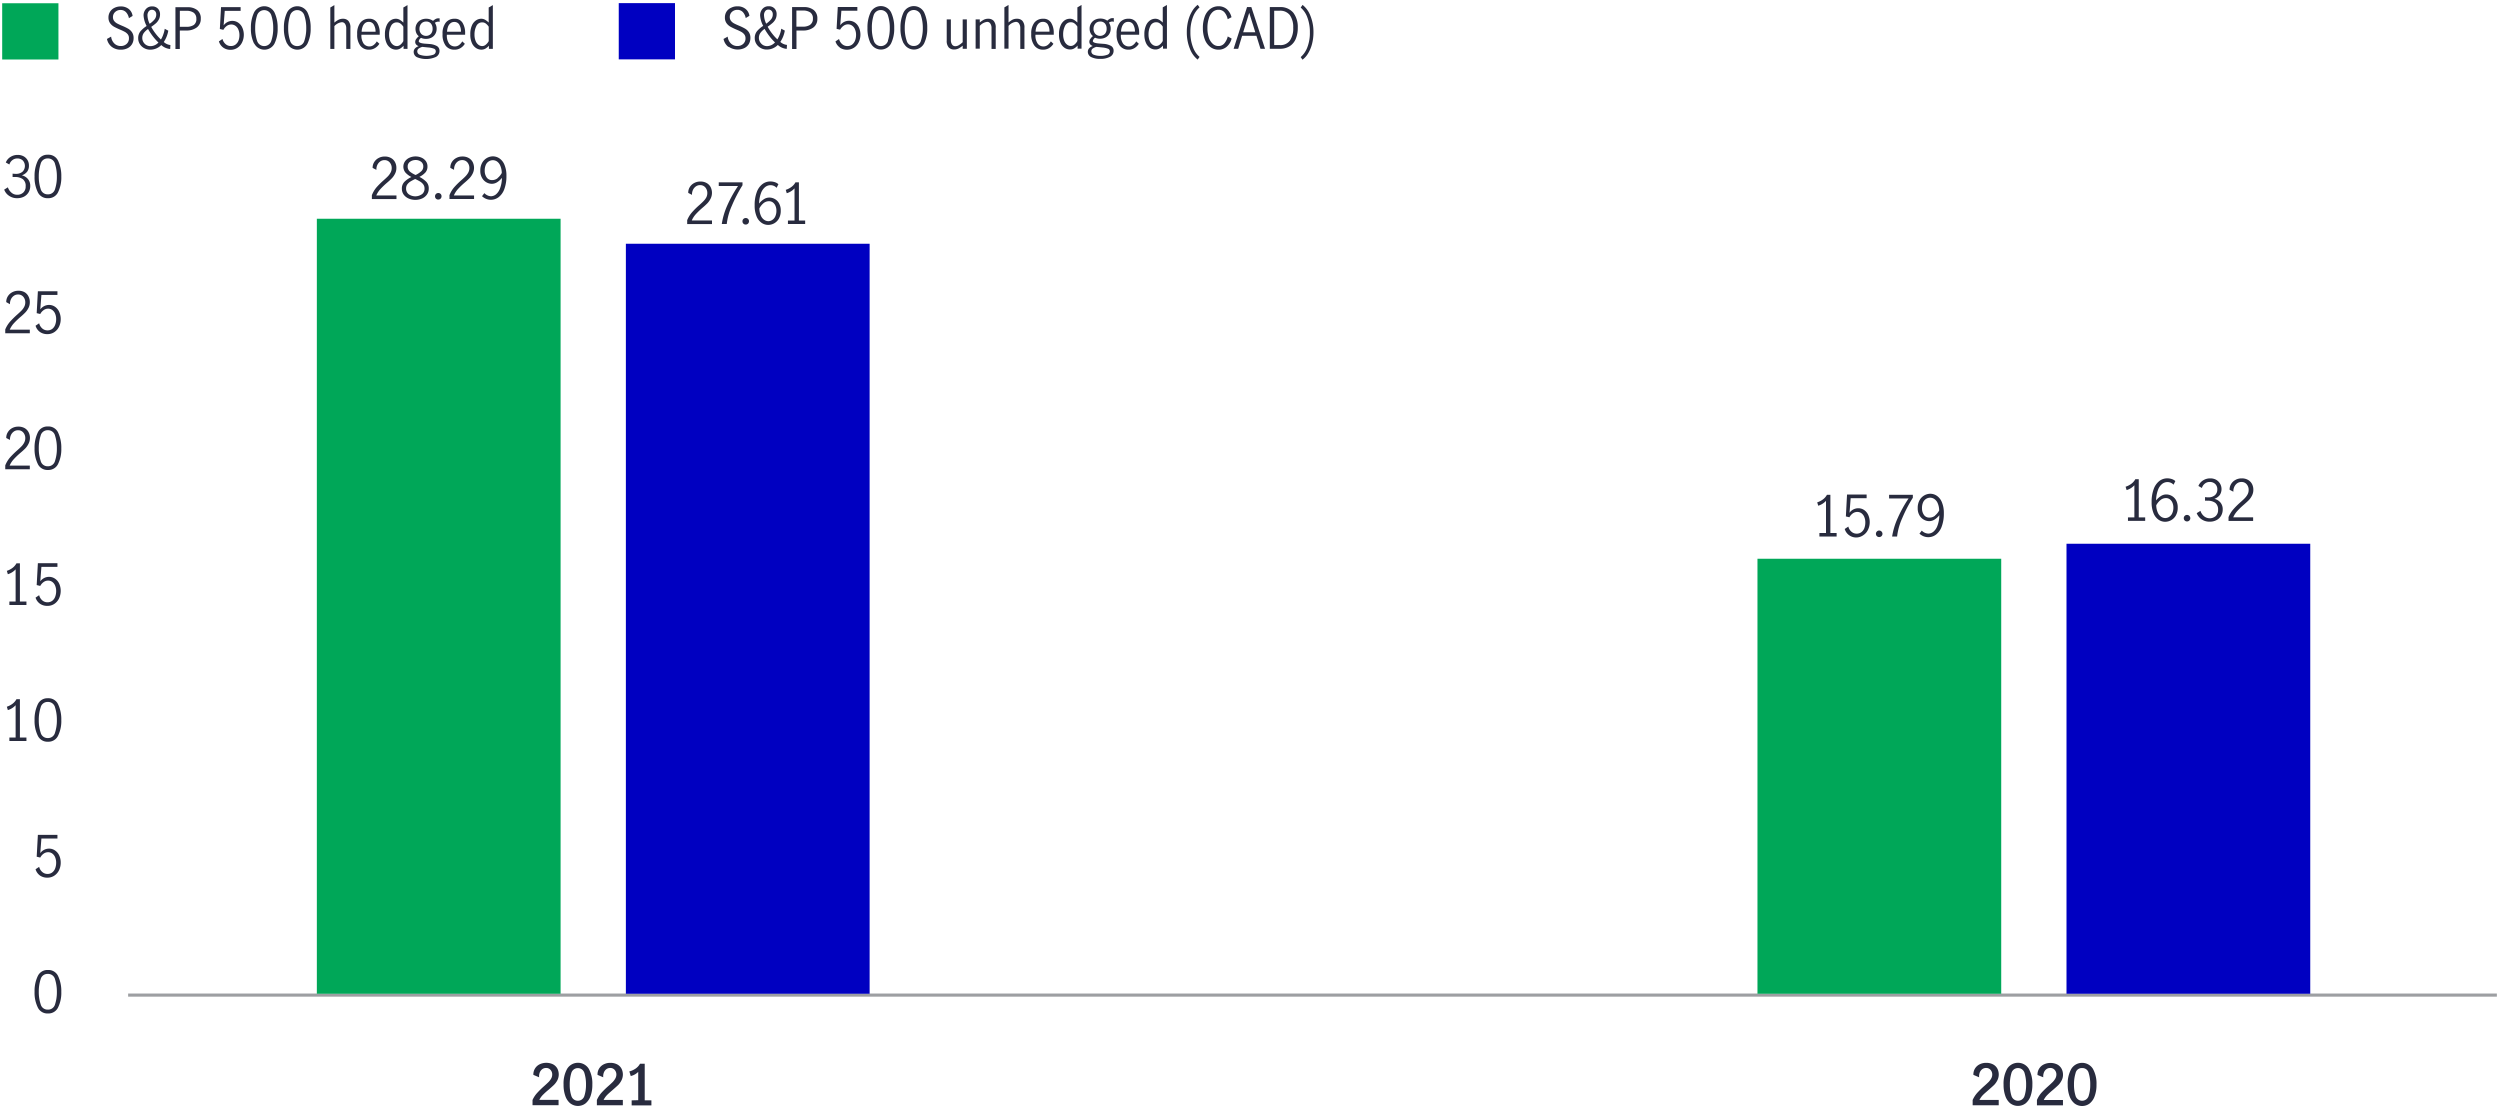
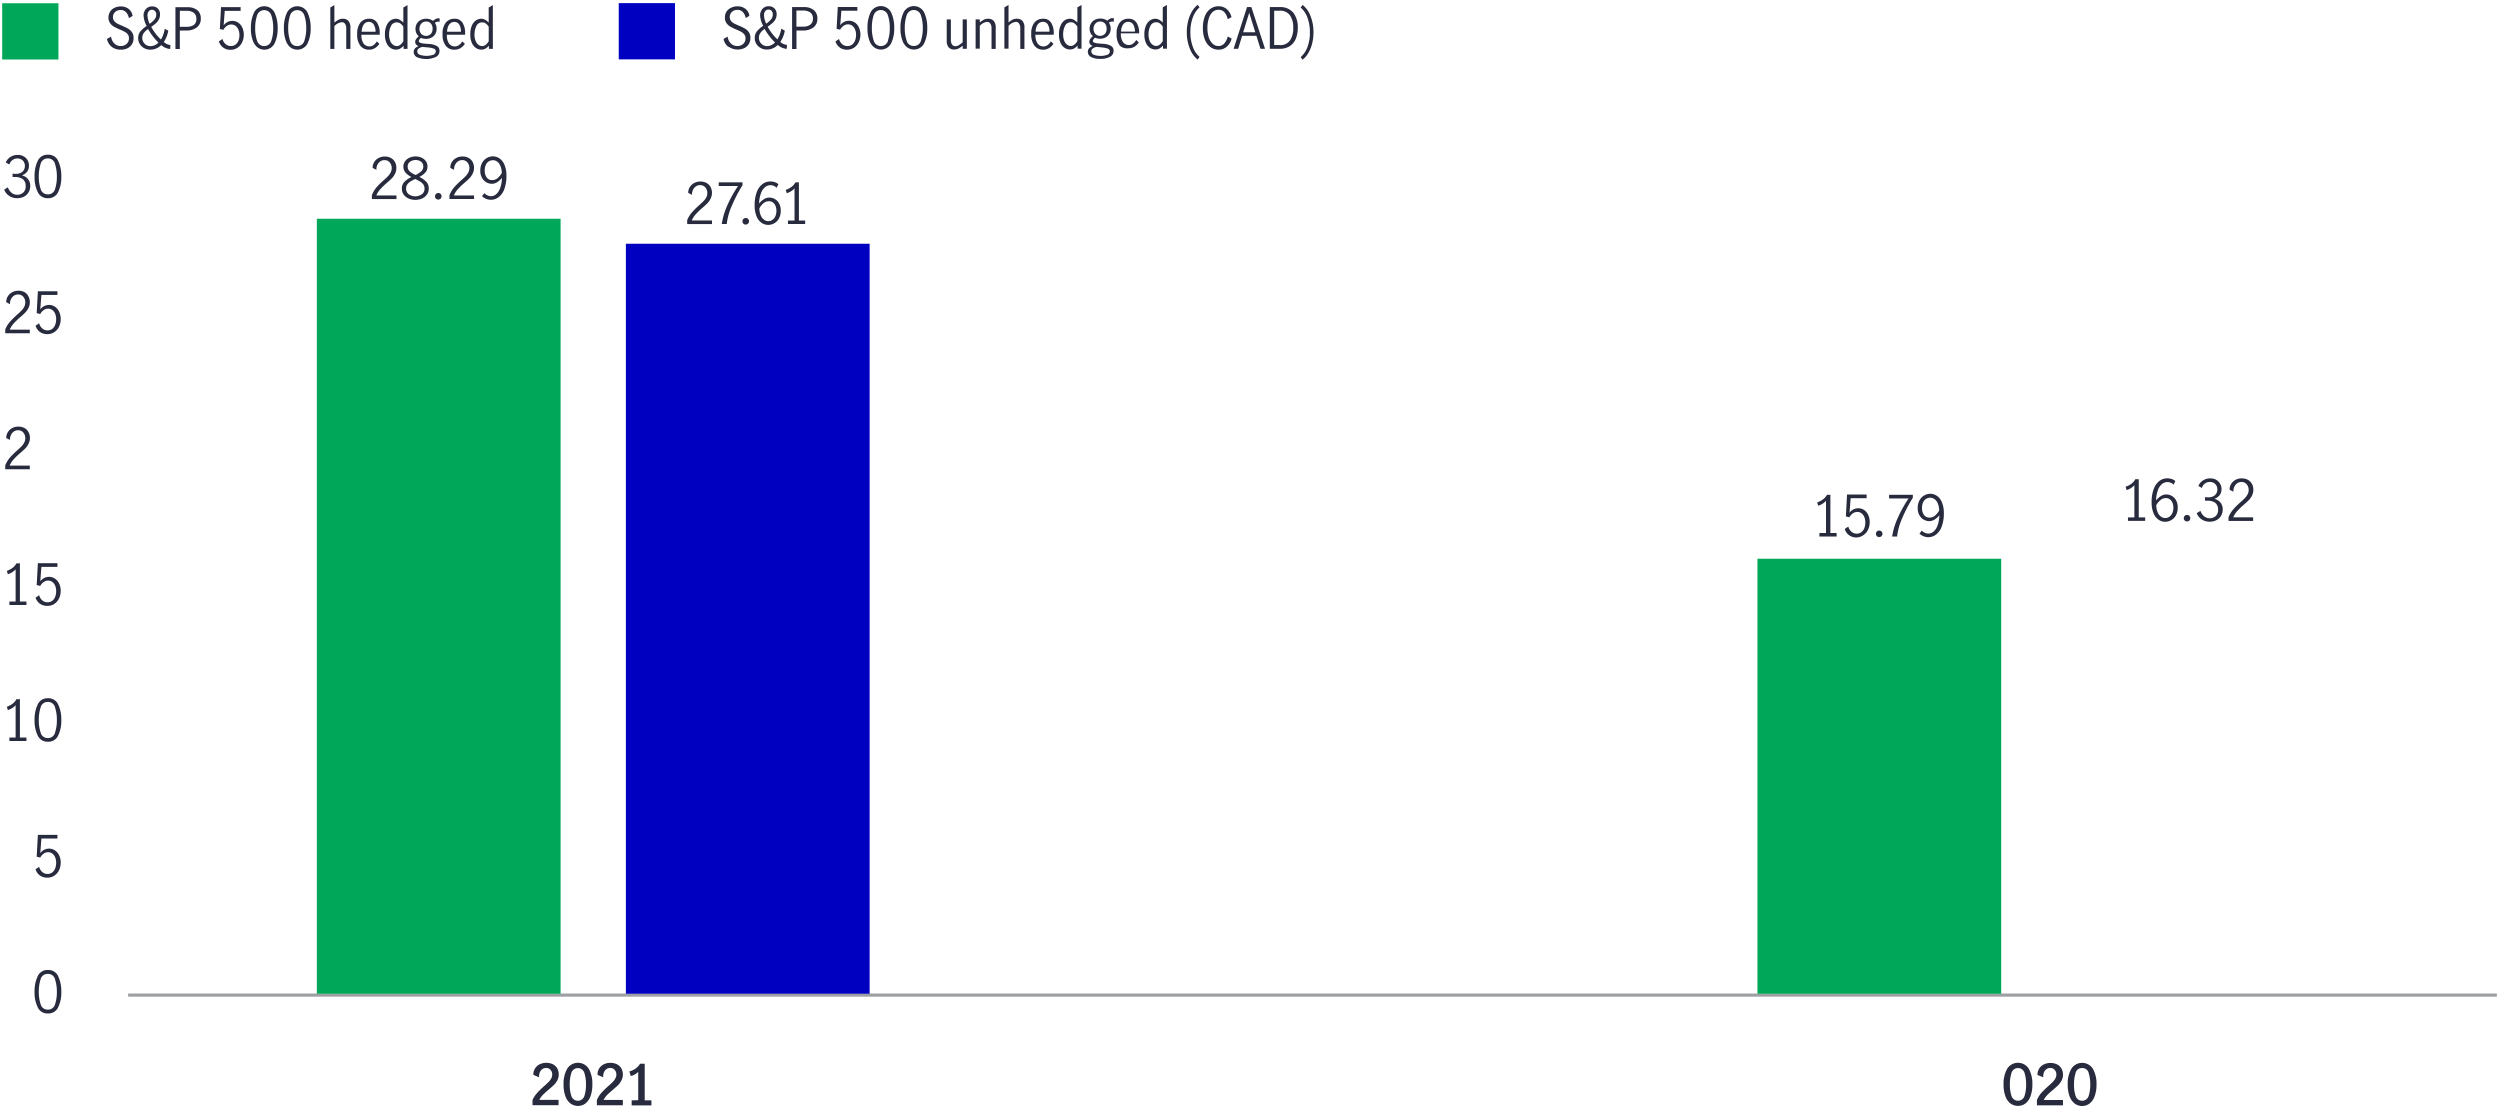
<svg xmlns="http://www.w3.org/2000/svg" viewBox="0 0 800 355">
  <defs>
    <style>.cls-1{fill:none;stroke:#9d9fa2;stroke-linejoin:round;}.cls-2{fill:#282b3e;}.cls-3{fill:#00a758;}.cls-4{fill:#0000c1;}</style>
  </defs>
  <g id="Chart_2" data-name="Chart 2">
    <line class="cls-1" x1="41" y1="318.44" x2="799" y2="318.44" />
    <path class="cls-2" d="M171.92,349.71a28.67,28.67,0,0,1,2.2-2.15c.61-.54,1.09-1,1.42-1.32a5.21,5.21,0,0,0,.84-1.12,2.59,2.59,0,0,0,.33-1.27,2.13,2.13,0,0,0-.55-1.49,1.78,1.78,0,0,0-1.41-.61,2,2,0,0,0-1.26.41,2.41,2.41,0,0,0-.79,1.1,3.26,3.26,0,0,0-.18,1.47l-1.84-.77a3.57,3.57,0,0,1,.5-2,3.63,3.63,0,0,1,1.48-1.37,5,5,0,0,1,4.32,0,3.41,3.41,0,0,1,1.38,1.36,4.17,4.17,0,0,1,0,3.73,6.06,6.06,0,0,1-1.05,1.44c-.41.41-1,.92-1.7,1.54a23.25,23.25,0,0,0-1.86,1.67,6.16,6.16,0,0,0-1.16,1.62h6.15v1.71h-8.33V352A8.52,8.52,0,0,1,171.92,349.71Z" />
    <path class="cls-2" d="M182.49,353.08a5.26,5.26,0,0,1-1.59-2.38,10.41,10.41,0,0,1-.56-3.61A9.61,9.61,0,0,1,181.5,342a4.07,4.07,0,0,1,6.9,0,9.71,9.71,0,0,1,1.15,5.07,10.66,10.66,0,0,1-.55,3.61,5.36,5.36,0,0,1-1.6,2.38,4,4,0,0,1-4.91,0ZM187,350.7a11.5,11.5,0,0,0,.52-3.61,12.12,12.12,0,0,0-.51-3.72,2.18,2.18,0,0,0-4.19,0,12.12,12.12,0,0,0-.51,3.72,11.22,11.22,0,0,0,.52,3.61,2.18,2.18,0,0,0,4.17,0Z" />
    <path class="cls-2" d="M192.44,349.71a30.63,30.63,0,0,1,2.2-2.15c.62-.54,1.09-1,1.43-1.32a5.5,5.5,0,0,0,.83-1.12,2.6,2.6,0,0,0,.34-1.27,2.18,2.18,0,0,0-.55-1.49,1.82,1.82,0,0,0-1.42-.61,2,2,0,0,0-1.26.41,2.41,2.41,0,0,0-.79,1.1,3.26,3.26,0,0,0-.18,1.47l-1.83-.77a3.57,3.57,0,0,1,.49-2,3.66,3.66,0,0,1,1.49-1.37,4.57,4.57,0,0,1,2.1-.48,4.64,4.64,0,0,1,2.22.5,3.32,3.32,0,0,1,1.37,1.36,4.17,4.17,0,0,1,0,3.73,6,6,0,0,1-1,1.44c-.42.41-1,.92-1.71,1.54s-1.38,1.19-1.86,1.67a6.4,6.4,0,0,0-1.16,1.62h6.16v1.71H191V352A9.05,9.05,0,0,1,192.44,349.71Z" />
    <path class="cls-2" d="M204.23,352.06V343a4.89,4.89,0,0,1-2.39,1.33l-.45-1.47a6.38,6.38,0,0,0,2-.91,4.61,4.61,0,0,0,1.42-1.56h1.5v11.72h2.14v1.62h-6.32v-1.62Z" />
    <path class="cls-2" d="M120.44,60a25.69,25.69,0,0,1,2.28-2.27q.91-.81,1.44-1.35A5.22,5.22,0,0,0,125,55.2a2.94,2.94,0,0,0,.35-1.4,2.71,2.71,0,0,0-.64-1.82,2.09,2.09,0,0,0-1.67-.74,2.3,2.3,0,0,0-1.39.44,2.8,2.8,0,0,0-.92,1.15,3.31,3.31,0,0,0-.28,1.53l-1.21-.63a3.32,3.32,0,0,1,.49-1.84,3.58,3.58,0,0,1,1.39-1.31,4,4,0,0,1,2-.49,3.86,3.86,0,0,1,2,.48,3.14,3.14,0,0,1,1.28,1.3,3.81,3.81,0,0,1,.44,1.86,3.9,3.9,0,0,1-.41,1.82,6.1,6.1,0,0,1-1,1.46,20,20,0,0,1-1.67,1.54,24.15,24.15,0,0,0-2.07,2,7.18,7.18,0,0,0-1.28,2h6.46v1.15H119V62.46A8.84,8.84,0,0,1,120.44,60Z" />
    <path class="cls-2" d="M136.41,58.17a3,3,0,0,1,.79,2.18,3.21,3.21,0,0,1-.57,1.88,3.71,3.71,0,0,1-1.55,1.28,5.48,5.48,0,0,1-4.35,0,3.87,3.87,0,0,1-1.56-1.25,3.15,3.15,0,0,1-.57-1.86,3,3,0,0,1,.8-2.2,8,8,0,0,1,2.26-1.56,6.38,6.38,0,0,1-1.9-1.4,3,3,0,0,1-.13-3.65,3.49,3.49,0,0,1,1.45-1.14,4.77,4.77,0,0,1,3.8,0,3.4,3.4,0,0,1,1.39,1.11,2.89,2.89,0,0,1,.52,1.71,2.8,2.8,0,0,1-.69,1.95,6.31,6.31,0,0,1-1.9,1.38A8.54,8.54,0,0,1,136.41,58.17Zm-1.4,4a2.2,2.2,0,0,0,.84-1.84,2.15,2.15,0,0,0-.39-1.3,3.67,3.67,0,0,0-1-.92,15.16,15.16,0,0,0-1.6-.83,14.67,14.67,0,0,0-1.53.81,3.63,3.63,0,0,0-1,.93,2.18,2.18,0,0,0-.38,1.29,2.22,2.22,0,0,0,.84,1.85,3.65,3.65,0,0,0,4.2,0Zm-3.93-7.32A8,8,0,0,0,133,56a7.43,7.43,0,0,0,1.82-1.21,2,2,0,0,0,.63-1.53,1.82,1.82,0,0,0-.69-1.49,2.75,2.75,0,0,0-1.76-.56,3,3,0,0,0-1.77.54,1.76,1.76,0,0,0-.77,1.51A2,2,0,0,0,131.08,54.82Z" />
    <path class="cls-2" d="M139.5,63.56a1,1,0,0,1-.29-.73,1.05,1.05,0,0,1,.29-.75,1,1,0,0,1,.73-.31,1,1,0,0,1,1.06,1.06,1,1,0,0,1-.3.73,1.06,1.06,0,0,1-.76.3A1,1,0,0,1,139.5,63.56Z" />
    <path class="cls-2" d="M145.28,60a25.44,25.44,0,0,1,2.27-2.27q.93-.81,1.44-1.35a5.27,5.27,0,0,0,.87-1.19,2.93,2.93,0,0,0,.34-1.4,2.7,2.7,0,0,0-.63-1.82,2.1,2.1,0,0,0-1.67-.74,2.33,2.33,0,0,0-1.4.44,2.89,2.89,0,0,0-.92,1.15,3.45,3.45,0,0,0-.28,1.53l-1.2-.63a3.4,3.4,0,0,1,.48-1.84,3.61,3.61,0,0,1,1.4-1.31,4,4,0,0,1,2-.49,3.91,3.91,0,0,1,2,.48,3.2,3.2,0,0,1,1.28,1.3,4.15,4.15,0,0,1,0,3.68,5.8,5.8,0,0,1-1,1.46,22.11,22.11,0,0,1-1.68,1.54,24.15,24.15,0,0,0-2.07,2,7.15,7.15,0,0,0-1.27,2h6.46v1.15h-7.87V62.46A8.86,8.86,0,0,1,145.28,60Z" />
    <path class="cls-2" d="M154.23,62.8l.77-1a3.09,3.09,0,0,0,2.09,1,2.62,2.62,0,0,0,1.61-.59,4.44,4.44,0,0,0,1.3-1.9,10.12,10.12,0,0,0,.62-3.4,6,6,0,0,1-1.53,1.4,3.23,3.23,0,0,1-1.7.51,3.56,3.56,0,0,1-1.65-.43A3.62,3.62,0,0,1,154.3,57a4.3,4.3,0,0,1-.6-2.37,4.91,4.91,0,0,1,.63-2.6,4,4,0,0,1,3.35-2,3.75,3.75,0,0,1,2.16.67,4.54,4.54,0,0,1,1.6,2.07,8.79,8.79,0,0,1,.62,3.53,11.76,11.76,0,0,1-.67,4.19,5.64,5.64,0,0,1-1.8,2.58,4.07,4.07,0,0,1-5.36-.31Zm5-5.82a5.4,5.4,0,0,0,1.34-1.63,6,6,0,0,0-.52-2.42A3,3,0,0,0,159,51.64a2.51,2.51,0,0,0-1.27-.38,2.44,2.44,0,0,0-1.26.35,2.51,2.51,0,0,0-1,1.12,4.49,4.49,0,0,0-.36,1.91,3.65,3.65,0,0,0,.6,2.1,2,2,0,0,0,1.72.89A2.78,2.78,0,0,0,159.26,57Z" />
    <rect class="cls-3" x="101.39" y="70" width="78" height="248" />
    <path class="cls-2" d="M221.39,68a25.44,25.44,0,0,1,2.27-2.27q.92-.81,1.44-1.35A5.27,5.27,0,0,0,226,63.2a3,3,0,0,0,.34-1.4,2.7,2.7,0,0,0-.63-1.82,2.11,2.11,0,0,0-1.68-.74,2.32,2.32,0,0,0-1.39.44,2.89,2.89,0,0,0-.92,1.15,3.45,3.45,0,0,0-.28,1.53l-1.2-.63a3.31,3.31,0,0,1,.48-1.84,3.61,3.61,0,0,1,1.4-1.31,4,4,0,0,1,2-.49,3.91,3.91,0,0,1,2,.48,3.2,3.2,0,0,1,1.28,1.3,4.15,4.15,0,0,1,0,3.68,6.06,6.06,0,0,1-1,1.46,22.11,22.11,0,0,1-1.68,1.54,24.15,24.15,0,0,0-2.07,2,7.18,7.18,0,0,0-1.28,2h6.47v1.15H219.9V70.46A8.86,8.86,0,0,1,221.39,68Z" />
    <path class="cls-2" d="M232.7,65.8a40.89,40.89,0,0,1,3.48-6.29H230V58.34h7.6v.94a45,45,0,0,0-3.41,6.56,19.81,19.81,0,0,0-1.63,5.84h-1.59A23,23,0,0,1,232.7,65.8Z" />
    <path class="cls-2" d="M237.88,71.56a1,1,0,0,1-.29-.73,1,1,0,0,1,.29-.75,1,1,0,0,1,.73-.31,1,1,0,0,1,1.06,1.06,1,1,0,0,1-.3.73,1.06,1.06,0,0,1-.76.3A1,1,0,0,1,237.88,71.56Z" />
    <path class="cls-2" d="M243.71,71.3a4.53,4.53,0,0,1-1.61-2.08,8.87,8.87,0,0,1-.61-3.53,11.5,11.5,0,0,1,.67-4.19,5.6,5.6,0,0,1,1.8-2.57,4.07,4.07,0,0,1,2.52-.86,4.59,4.59,0,0,1,1.45.22,3,3,0,0,1,1.16.66l-.58,1.16a2.63,2.63,0,0,0-2-.85,2.75,2.75,0,0,0-1.63.58,4.38,4.38,0,0,0-1.34,1.9,10.24,10.24,0,0,0-.63,3.39,6.51,6.51,0,0,1,1.56-1.4,3.16,3.16,0,0,1,1.68-.51,3.62,3.62,0,0,1,1.77.46,3.55,3.55,0,0,1,1.38,1.39,4.62,4.62,0,0,1,.54,2.33,5,5,0,0,1-.63,2.61,3.91,3.91,0,0,1-1.54,1.49,4,4,0,0,1-1.82.47A3.69,3.69,0,0,1,243.71,71.3Zm3.36-.88a2.6,2.6,0,0,0,1-1.13,4.27,4.27,0,0,0,.38-1.91,3.84,3.84,0,0,0-.27-1.44,2.64,2.64,0,0,0-.81-1.12,2,2,0,0,0-1.3-.43,2.71,2.71,0,0,0-1.77.65A5.54,5.54,0,0,0,243,66.68a5.91,5.91,0,0,0,.51,2.41,3.08,3.08,0,0,0,1.1,1.3,2.44,2.44,0,0,0,1.27.39A2.34,2.34,0,0,0,247.07,70.42Z" />
    <path class="cls-2" d="M254.25,70.56V60.27a5.5,5.5,0,0,1-2.49,1.56l-.32-1.08a6.11,6.11,0,0,0,1.83-.94,4.35,4.35,0,0,0,1.28-1.47h1.1V70.56h2v1.12h-5.51V70.56Z" />
    <rect class="cls-4" x="200.28" y="78" width="78" height="240" />
-     <path class="cls-2" d="M632.72,349.71a30.63,30.63,0,0,1,2.2-2.15c.62-.54,1.09-1,1.43-1.32a5.5,5.5,0,0,0,.83-1.12,2.49,2.49,0,0,0,.34-1.27,2.18,2.18,0,0,0-.55-1.49,1.81,1.81,0,0,0-1.41-.61,2,2,0,0,0-1.27.41,2.48,2.48,0,0,0-.79,1.1,3.41,3.41,0,0,0-.18,1.47l-1.83-.77a3.57,3.57,0,0,1,.49-2,3.66,3.66,0,0,1,1.49-1.37,4.57,4.57,0,0,1,2.1-.48,4.64,4.64,0,0,1,2.22.5,3.32,3.32,0,0,1,1.37,1.36,4.17,4.17,0,0,1,0,3.73,6,6,0,0,1-1,1.44c-.42.41-1,.92-1.7,1.54s-1.39,1.19-1.87,1.67a6.4,6.4,0,0,0-1.16,1.62h6.16v1.71h-8.34V352A9.05,9.05,0,0,1,632.72,349.71Z" />
    <path class="cls-2" d="M643.29,353.08a5.26,5.26,0,0,1-1.59-2.38,10.65,10.65,0,0,1-.56-3.61A9.71,9.71,0,0,1,642.3,342a4.08,4.08,0,0,1,6.91,0,9.81,9.81,0,0,1,1.15,5.07,10.65,10.65,0,0,1-.56,3.61,5.26,5.26,0,0,1-1.59,2.38,4.06,4.06,0,0,1-4.92,0Zm4.56-2.38a11.52,11.52,0,0,0,.51-3.61,12.45,12.45,0,0,0-.5-3.72,2.18,2.18,0,0,0-4.2,0,12.45,12.45,0,0,0-.5,3.72,11.52,11.52,0,0,0,.51,3.61,2.19,2.19,0,0,0,4.18,0Z" />
    <path class="cls-2" d="M653.24,349.71c.59-.64,1.32-1.36,2.21-2.15.61-.54,1.08-1,1.42-1.32a5.21,5.21,0,0,0,.84-1.12,2.59,2.59,0,0,0,.33-1.27,2.13,2.13,0,0,0-.55-1.49,1.81,1.81,0,0,0-1.41-.61,2,2,0,0,0-1.26.41,2.34,2.34,0,0,0-.79,1.1,3.26,3.26,0,0,0-.18,1.47L652,344a3.57,3.57,0,0,1,2-3.37,5,5,0,0,1,4.32,0,3.41,3.41,0,0,1,1.38,1.36,4.06,4.06,0,0,1,.46,1.92,3.81,3.81,0,0,1-.43,1.81,6,6,0,0,1-1,1.44c-.41.41-1,.92-1.7,1.54a23.25,23.25,0,0,0-1.86,1.67A5.94,5.94,0,0,0,654,352h6.15v1.71h-8.33V352A8.75,8.75,0,0,1,653.24,349.71Z" />
    <path class="cls-2" d="M663.82,353.08a5.36,5.36,0,0,1-1.6-2.38,10.66,10.66,0,0,1-.55-3.61,9.61,9.61,0,0,1,1.16-5.07,4.07,4.07,0,0,1,6.9,0,9.71,9.71,0,0,1,1.15,5.07,10.41,10.41,0,0,1-.56,3.61,5.26,5.26,0,0,1-1.59,2.38,4,4,0,0,1-4.91,0Zm4.55-2.38a11.52,11.52,0,0,0,.51-3.61,12.14,12.14,0,0,0-.5-3.72,2.05,2.05,0,0,0-2.11-1.59,2,2,0,0,0-2.08,1.59,12.12,12.12,0,0,0-.51,3.72,11.52,11.52,0,0,0,.51,3.61,2.19,2.19,0,0,0,4.18,0Z" />
    <path class="cls-2" d="M584.32,170.56V160.27a5.5,5.5,0,0,1-2.49,1.56l-.32-1.08a6.11,6.11,0,0,0,1.83-.94,4.35,4.35,0,0,0,1.28-1.47h1.1v12.22h2v1.12h-5.51v-1.12Z" />
    <path class="cls-2" d="M591.72,171.27a3.73,3.73,0,0,1-1.41-2l1.16-.77a3.1,3.1,0,0,0,1,1.65,2.46,2.46,0,0,0,1.66.62,2.39,2.39,0,0,0,1.55-.51,2.91,2.91,0,0,0,.93-1.31,5,5,0,0,0,.29-1.73,4.45,4.45,0,0,0-.34-1.82,2.85,2.85,0,0,0-.92-1.18,2.27,2.27,0,0,0-1.31-.4,2.45,2.45,0,0,0-1.46.48,3.69,3.69,0,0,0-1.06,1.23l-1.13-.27.37-7h6.27v1.17h-5.11l-.36,4.65a3.45,3.45,0,0,1,2.75-1.44,3.29,3.29,0,0,1,2,.62,3.83,3.83,0,0,1,1.28,1.63,5.49,5.49,0,0,1,.43,2.17,5.55,5.55,0,0,1-.52,2.41,4.27,4.27,0,0,1-1.49,1.76A4,4,0,0,1,594,172,3.88,3.88,0,0,1,591.72,171.27Z" />
    <path class="cls-2" d="M600.6,171.56a1,1,0,0,1-.3-.73,1,1,0,0,1,.3-.75,1,1,0,0,1,.73-.31,1.06,1.06,0,0,1,1.06,1.06,1,1,0,0,1-.31.73,1,1,0,0,1-.75.3A1,1,0,0,1,600.6,171.56Z" />
    <path class="cls-2" d="M607.26,165.8a40.89,40.89,0,0,1,3.48-6.29h-6.23v-1.17h7.6v.94a45,45,0,0,0-3.41,6.56,19.81,19.81,0,0,0-1.63,5.84h-1.59A23,23,0,0,1,607.26,165.8Z" />
    <path class="cls-2" d="M614.2,170.8l.77-1a3.09,3.09,0,0,0,2.09.95,2.62,2.62,0,0,0,1.61-.59,4.44,4.44,0,0,0,1.3-1.9,10.12,10.12,0,0,0,.62-3.4,6,6,0,0,1-1.53,1.4,3.23,3.23,0,0,1-1.7.51,3.56,3.56,0,0,1-1.65-.43,3.62,3.62,0,0,1-1.44-1.37,4.3,4.3,0,0,1-.6-2.37,4.91,4.91,0,0,1,.63-2.6,4,4,0,0,1,3.35-2,3.75,3.75,0,0,1,2.16.67,4.54,4.54,0,0,1,1.6,2.07,8.79,8.79,0,0,1,.62,3.53,11.76,11.76,0,0,1-.67,4.19,5.64,5.64,0,0,1-1.8,2.58,4.07,4.07,0,0,1-5.36-.31Zm5-5.82a5.4,5.4,0,0,0,1.34-1.63,6,6,0,0,0-.52-2.42,3,3,0,0,0-1.09-1.29,2.51,2.51,0,0,0-1.27-.38,2.44,2.44,0,0,0-1.26.35,2.51,2.51,0,0,0-1,1.12,4.49,4.49,0,0,0-.36,1.91,3.65,3.65,0,0,0,.6,2.1,2,2,0,0,0,1.72.89A2.78,2.78,0,0,0,619.23,165Z" />
    <rect class="cls-3" x="562.39" y="178.8" width="78" height="139.2" />
    <path class="cls-2" d="M683,165.56V155.27a5.41,5.41,0,0,1-2.48,1.56l-.33-1.08a6.16,6.16,0,0,0,1.84-.94,4.46,4.46,0,0,0,1.28-1.47h1.09v12.22h2.06v1.12h-5.51v-1.12Z" />
    <path class="cls-2" d="M690.73,166.3a4.58,4.58,0,0,1-1.6-2.08,8.87,8.87,0,0,1-.61-3.53,11.73,11.73,0,0,1,.66-4.19,5.75,5.75,0,0,1,1.8-2.57,4.11,4.11,0,0,1,2.52-.86,4.54,4.54,0,0,1,1.45.22,3,3,0,0,1,1.16.66l-.57,1.16a2.65,2.65,0,0,0-2-.85,2.78,2.78,0,0,0-1.64.58,4.36,4.36,0,0,0-1.33,1.9,10.24,10.24,0,0,0-.63,3.39,6.51,6.51,0,0,1,1.56-1.4,3.11,3.11,0,0,1,1.68-.51,3.59,3.59,0,0,1,1.76.46,3.5,3.5,0,0,1,1.39,1.39,4.62,4.62,0,0,1,.54,2.33,5,5,0,0,1-.63,2.61,3.94,3.94,0,0,1-1.55,1.49,4,4,0,0,1-1.82.47A3.71,3.71,0,0,1,690.73,166.3Zm3.37-.88a2.67,2.67,0,0,0,1-1.13,4.27,4.27,0,0,0,.38-1.91,3.84,3.84,0,0,0-.27-1.44,2.64,2.64,0,0,0-.81-1.12,2,2,0,0,0-1.3-.43,2.71,2.71,0,0,0-1.77.65,5.57,5.57,0,0,0-1.33,1.64,5.9,5.9,0,0,0,.52,2.41,3.07,3.07,0,0,0,1.09,1.3,2.44,2.44,0,0,0,1.27.39A2.38,2.38,0,0,0,694.1,165.42Z" />
    <path class="cls-2" d="M699.11,166.56a1,1,0,0,1-.3-.73,1,1,0,0,1,.3-.75,1,1,0,0,1,.73-.31,1.06,1.06,0,0,1,1.06,1.06,1,1,0,0,1-.31.73,1,1,0,0,1-.75.3A1,1,0,0,1,699.11,166.56Z" />
    <path class="cls-2" d="M704.55,166.21a4.09,4.09,0,0,1-1.6-2l1.19-.74a3.8,3.8,0,0,0,1.14,1.71,2.89,2.89,0,0,0,3.76-.05,2.58,2.58,0,0,0,.75-1.95,2.69,2.69,0,0,0-.9-2.27,4.13,4.13,0,0,0-2.52-.68,5,5,0,0,0-.76,0v-1.16a5.8,5.8,0,0,0,1,.08,3.11,3.11,0,0,0,2.17-.69,2.33,2.33,0,0,0,.76-1.83,2.3,2.3,0,0,0-.67-1.75,2.43,2.43,0,0,0-1.78-.65,2.39,2.39,0,0,0-1.57.55,2.67,2.67,0,0,0-.91,1.38l-1.12-.65a3.68,3.68,0,0,1,1.46-1.76,4.18,4.18,0,0,1,2.36-.67,3.85,3.85,0,0,1,1.84.44,3.45,3.45,0,0,1,1.2,4.85,3.7,3.7,0,0,1-1.75,1.26,3.58,3.58,0,0,1,2,1.25,3.36,3.36,0,0,1,.67,2.08,4,4,0,0,1-.54,2.11,3.58,3.58,0,0,1-1.48,1.38,4.53,4.53,0,0,1-2.14.49A4.45,4.45,0,0,1,704.55,166.21Z" />
    <path class="cls-2" d="M714.65,163a24.4,24.4,0,0,1,2.28-2.27q.92-.81,1.44-1.35a5.55,5.55,0,0,0,.86-1.19,2.93,2.93,0,0,0,.34-1.4,2.7,2.7,0,0,0-.63-1.82,2.1,2.1,0,0,0-1.67-.74,2.35,2.35,0,0,0-1.4.44,2.86,2.86,0,0,0-.91,1.15,3.31,3.31,0,0,0-.28,1.53l-1.21-.63a3.32,3.32,0,0,1,.49-1.84,3.58,3.58,0,0,1,1.39-1.31,4,4,0,0,1,2-.49,3.89,3.89,0,0,1,2,.48,3.2,3.2,0,0,1,1.28,1.3,3.93,3.93,0,0,1,.44,1.86,4,4,0,0,1-.41,1.82,6.1,6.1,0,0,1-1,1.46c-.41.43-1,.94-1.67,1.54a22.74,22.74,0,0,0-2.07,2,7,7,0,0,0-1.28,2H721v1.15h-7.87v-1.22A9.1,9.1,0,0,1,714.65,163Z" />
-     <rect class="cls-4" x="661.28" y="174" width="78" height="144" />
    <rect class="cls-3" x="0.7" y="1.04" width="18" height="18" />
    <path class="cls-2" d="M35.77,15a4.23,4.23,0,0,1-1.54-2.54l1.33-.74a3.62,3.62,0,0,0,1,2.17,2.88,2.88,0,0,0,2.07.84,2.67,2.67,0,0,0,1.88-.67,2.31,2.31,0,0,0,.75-1.83A1.91,1.91,0,0,0,40.9,11a3.3,3.3,0,0,0-1-.83,16.6,16.6,0,0,0-1.57-.73c-.78-.34-1.41-.65-1.89-.92a3.89,3.89,0,0,1-1.23-1.13,3.05,3.05,0,0,1-.5-1.79A3.35,3.35,0,0,1,36.65,2.5a4.42,4.42,0,0,1,2-.44,4,4,0,0,1,2.54.81A3.39,3.39,0,0,1,42.43,5.1l-1.18.72a3.72,3.72,0,0,0-.91-1.9,2.34,2.34,0,0,0-1.76-.73,2.44,2.44,0,0,0-1.73.65,2.14,2.14,0,0,0-.7,1.66,1.94,1.94,0,0,0,.39,1.22,3,3,0,0,0,1,.82c.39.21.92.45,1.58.73a16.32,16.32,0,0,1,1.9.92,3.73,3.73,0,0,1,1.23,1.15,3.21,3.21,0,0,1,.5,1.83,3.74,3.74,0,0,1-.49,1.93,3.42,3.42,0,0,1-1.42,1.32,4.69,4.69,0,0,1-2.17.48A4.62,4.62,0,0,1,35.77,15Z" />
    <path class="cls-2" d="M54.53,14.41l-.07,1.27a4.74,4.74,0,0,1-2.85-1.26,4.94,4.94,0,0,1-3.56,1.48,3.9,3.9,0,0,1-1.89-.48,3.63,3.63,0,0,1-1.41-1.31,3.36,3.36,0,0,1-.53-1.86,3.41,3.41,0,0,1,.7-2.2,8.77,8.77,0,0,1,2-1.73A8.32,8.32,0,0,1,45.94,5a3,3,0,0,1,.75-2.1,2.49,2.49,0,0,1,2-.85,2.44,2.44,0,0,1,1.83.7,2.54,2.54,0,0,1,.69,1.86,3.34,3.34,0,0,1-.39,1.64,4.26,4.26,0,0,1-.95,1.22,16.84,16.84,0,0,1-1.48,1.13,15.33,15.33,0,0,0,1.41,2.16,15,15,0,0,0,1.7,1.89A8,8,0,0,0,52.26,11a8.24,8.24,0,0,0,.45-1.79l1.14.61a9.18,9.18,0,0,1-1.44,3.62A3.71,3.71,0,0,0,54.53,14.41Zm-3.83-.8a16.79,16.79,0,0,1-1.79-2,20.39,20.39,0,0,1-1.54-2.33A5.81,5.81,0,0,0,46,10.58a2.73,2.73,0,0,0-.47,1.58,2.53,2.53,0,0,0,.34,1.28,2.57,2.57,0,0,0,2.29,1.33A3.52,3.52,0,0,0,50.7,13.61Zm-2.81-6a7.61,7.61,0,0,0,1.56-1.39A2.46,2.46,0,0,0,50,4.65a1.58,1.58,0,0,0-.37-1.09,1.31,1.31,0,0,0-1-.42,1.22,1.22,0,0,0-1.07.53,2.1,2.1,0,0,0-.37,1.25A6.81,6.81,0,0,0,47.89,7.64Z" />
    <path class="cls-2" d="M60,2.31a4.84,4.84,0,0,1,3.14.94A3.33,3.33,0,0,1,64.25,6,3.34,3.34,0,0,1,63,8.76a5.38,5.38,0,0,1-3.46,1h-2v5.91h-1.4V2.31ZM62,8A2.24,2.24,0,0,0,62.83,6,2.3,2.3,0,0,0,62,4.08a3.93,3.93,0,0,0-2.4-.62H57.55V8.57h2A4.15,4.15,0,0,0,62,8Z" />
    <path class="cls-2" d="M71.45,15.24a3.67,3.67,0,0,1-1.4-2l1.15-.77a3.13,3.13,0,0,0,1,1.65,2.45,2.45,0,0,0,1.66.61,2.37,2.37,0,0,0,1.55-.5A3,3,0,0,0,76.32,13a5,5,0,0,0,.3-1.73,4.44,4.44,0,0,0-.35-1.82,2.64,2.64,0,0,0-.92-1.18A2.25,2.25,0,0,0,74,7.84a2.45,2.45,0,0,0-1.46.48,3.71,3.71,0,0,0-1.06,1.23l-1.13-.27.38-7H77V3.48H71.92l-.36,4.64a3.47,3.47,0,0,1,2.75-1.44,3.34,3.34,0,0,1,2,.63,3.81,3.81,0,0,1,1.27,1.63,5.47,5.47,0,0,1,.44,2.17,5.56,5.56,0,0,1-.53,2.41A4.26,4.26,0,0,1,76,15.28a3.94,3.94,0,0,1-2.27.66A3.88,3.88,0,0,1,71.45,15.24Z" />
    <path class="cls-2" d="M81.29,13.92a10.66,10.66,0,0,1-1-4.91,11.15,11.15,0,0,1,1-5,3.68,3.68,0,0,1,6.56,0,11.3,11.3,0,0,1,1,5,10.66,10.66,0,0,1-1,4.91,3.65,3.65,0,0,1-6.49,0ZM86.84,13a12.25,12.25,0,0,0,.59-4,12.81,12.81,0,0,0-.58-4,2.39,2.39,0,0,0-4.61,0A12.81,12.81,0,0,0,81.66,9a12.25,12.25,0,0,0,.59,4,2.38,2.38,0,0,0,4.59,0Z" />
    <path class="cls-2" d="M91.85,13.92a10.79,10.79,0,0,1-1-4.91,11.15,11.15,0,0,1,1-5,3.68,3.68,0,0,1,6.56,0,11.3,11.3,0,0,1,1,5,10.66,10.66,0,0,1-1,4.91,3.66,3.66,0,0,1-6.5,0ZM97.41,13A12.52,12.52,0,0,0,98,9a12.52,12.52,0,0,0-.59-4,2.38,2.38,0,0,0-4.6,0A12.8,12.8,0,0,0,92.22,9a12.24,12.24,0,0,0,.6,4,2.26,2.26,0,0,0,2.28,1.74A2.29,2.29,0,0,0,97.41,13Z" />
    <path class="cls-2" d="M107,1.63V7.24a6.55,6.55,0,0,1,1.29-.9A3.07,3.07,0,0,1,109.77,6a2.3,2.3,0,0,1,1.7.67,3.18,3.18,0,0,1,.66,2.26v6.72H110.8V9a2.49,2.49,0,0,0-.35-1.31,1.18,1.18,0,0,0-1.08-.58A3.73,3.73,0,0,0,107,8.36v7.29H105.7V2.4Z" />
    <path class="cls-2" d="M115.3,14.62a5.77,5.77,0,0,1-1-3.71,5.63,5.63,0,0,1,1-3.63A3.44,3.44,0,0,1,118.12,6a2.84,2.84,0,0,1,2.55,1.27,6.08,6.08,0,0,1,.84,3.39c0,.19,0,.34,0,.45h-5.85a4.58,4.58,0,0,0,.69,2.83,2.3,2.3,0,0,0,1.9.92,2.21,2.21,0,0,0,1.32-.46,3.67,3.67,0,0,0,1-1.16l.83.77A4.17,4.17,0,0,1,120,15.38a3.63,3.63,0,0,1-2,.52A3.36,3.36,0,0,1,115.3,14.62Zm4.34-6.69A1.77,1.77,0,0,0,118,7a1.8,1.8,0,0,0-1.26.46A2.69,2.69,0,0,0,116,8.66a4.74,4.74,0,0,0-.27,1.5h4.45A4.36,4.36,0,0,0,119.64,7.93Z" />
    <path class="cls-2" d="M125.09,15.42a3.65,3.65,0,0,1-1.36-1.56,6.27,6.27,0,0,1-.55-2.84,6.74,6.74,0,0,1,.52-2.84A3.79,3.79,0,0,1,125,6.52,3,3,0,0,1,126.69,6a2.47,2.47,0,0,1,1.23.33,6,6,0,0,1,1.15.89V2.4l1.33-.77v14h-1.26v-1a4.61,4.61,0,0,1-1.13.94,2.64,2.64,0,0,1-1.3.32A3.15,3.15,0,0,1,125.09,15.42Zm3.09-1.16a3.79,3.79,0,0,0,.89-1.11V8.56a3.82,3.82,0,0,0-.9-1,1.9,1.9,0,0,0-1.19-.4,2,2,0,0,0-1.86,1.16,5.8,5.8,0,0,0-.61,2.76,5.33,5.33,0,0,0,.35,2,2.86,2.86,0,0,0,.92,1.25,2,2,0,0,0,1.2.42A1.8,1.8,0,0,0,128.18,14.26Z" />
    <path class="cls-2" d="M140.24,6.92a2.07,2.07,0,0,0-1.09.38,3.25,3.25,0,0,1,.57,1.92,3.16,3.16,0,0,1-.45,1.69,3,3,0,0,1-1.22,1.14,3.77,3.77,0,0,1-1.71.39,3.72,3.72,0,0,1-1.6-.32A1.52,1.52,0,0,0,134,13.2c0,.38.61.64,1.83.76l1.59.12a5.65,5.65,0,0,1,2.39.66,1.71,1.71,0,0,1,.83,1.56,2.11,2.11,0,0,1-1.15,1.92,7.62,7.62,0,0,1-6.11.06,1.88,1.88,0,0,1-1-1.68c0-.81.53-1.43,1.58-1.83a2,2,0,0,1-.81-.54,1.22,1.22,0,0,1-.28-.8,1.53,1.53,0,0,1,.24-.84,5.33,5.33,0,0,1,.91-1,2.59,2.59,0,0,1-.79-1,3.37,3.37,0,0,1-.27-1.36,3.16,3.16,0,0,1,.45-1.69,3,3,0,0,1,1.23-1.14A3.66,3.66,0,0,1,136.38,6a3.59,3.59,0,0,1,2.19.68,4.59,4.59,0,0,1,.87-.62,1.91,1.91,0,0,1,.86-.2h.38V7A1.35,1.35,0,0,0,140.24,6.92ZM135.15,15a3.64,3.64,0,0,0-1.25.59,1.1,1.1,0,0,0-.37.87,1.14,1.14,0,0,0,.82,1.07,6.75,6.75,0,0,0,4.26,0,1.16,1.16,0,0,0,.84-1.1.86.86,0,0,0-.55-.84,6.56,6.56,0,0,0-1.88-.4Zm2.72-4.14a2.42,2.42,0,0,0,.56-1.66,2.52,2.52,0,0,0-.53-1.66,1.82,1.82,0,0,0-1.52-.64,1.94,1.94,0,0,0-1.58.67,2.51,2.51,0,0,0-.57,1.67,2.33,2.33,0,0,0,.57,1.61,2.17,2.17,0,0,0,3.07,0Z" />
    <path class="cls-2" d="M142.62,14.62a5.84,5.84,0,0,1-1-3.71,5.63,5.63,0,0,1,1-3.63A3.44,3.44,0,0,1,145.45,6,2.81,2.81,0,0,1,148,7.27a6.08,6.08,0,0,1,.84,3.39c0,.19,0,.34,0,.45H143a4.58,4.58,0,0,0,.69,2.83,2.3,2.3,0,0,0,1.9.92,2.26,2.26,0,0,0,1.33-.46,3.77,3.77,0,0,0,1-1.16l.83.77a4.17,4.17,0,0,1-1.37,1.37,3.61,3.61,0,0,1-2,.52A3.37,3.37,0,0,1,142.62,14.62ZM147,7.93a1.77,1.77,0,0,0-1.64-.9,1.83,1.83,0,0,0-1.26.46,2.58,2.58,0,0,0-.77,1.17,4.74,4.74,0,0,0-.27,1.5h4.44A4.26,4.26,0,0,0,147,7.93Z" />
    <path class="cls-2" d="M152.41,15.42a3.65,3.65,0,0,1-1.36-1.56A6.41,6.41,0,0,1,150.5,11,6.73,6.73,0,0,1,151,8.18a3.72,3.72,0,0,1,1.33-1.66A3,3,0,0,1,154,6a2.48,2.48,0,0,1,1.24.33,5.7,5.7,0,0,1,1.14.89V2.4l1.33-.77v14h-1.26v-1a4.43,4.43,0,0,1-1.13.94,2.61,2.61,0,0,1-1.3.32A3.15,3.15,0,0,1,152.41,15.42Zm3.09-1.16a3.64,3.64,0,0,0,.89-1.11V8.56a3.66,3.66,0,0,0-.9-1,1.88,1.88,0,0,0-1.19-.4,2,2,0,0,0-1.86,1.16,5.92,5.92,0,0,0-.6,2.76,5.15,5.15,0,0,0,.35,2,2.85,2.85,0,0,0,.91,1.25,2,2,0,0,0,1.2.42A1.8,1.8,0,0,0,155.5,14.26Z" />
    <rect class="cls-4" x="198" y="1" width="18" height="18" />
    <path class="cls-2" d="M233.07,15a4.23,4.23,0,0,1-1.54-2.54l1.33-.74a3.62,3.62,0,0,0,1,2.17,2.88,2.88,0,0,0,2.07.84,2.69,2.69,0,0,0,1.88-.67,2.31,2.31,0,0,0,.75-1.83,1.91,1.91,0,0,0-.4-1.23,3.3,3.3,0,0,0-1-.83,16.6,16.6,0,0,0-1.57-.73c-.78-.34-1.41-.65-1.89-.92a3.89,3.89,0,0,1-1.23-1.13,3.05,3.05,0,0,1-.5-1.79,3.43,3.43,0,0,1,.51-1.87A3.36,3.36,0,0,1,234,2.46a4.29,4.29,0,0,1,2-.44,4,4,0,0,1,2.54.81,3.39,3.39,0,0,1,1.27,2.23l-1.18.72a3.72,3.72,0,0,0-.91-1.9,2.32,2.32,0,0,0-1.76-.73,2.49,2.49,0,0,0-1.74.65,2.17,2.17,0,0,0-.69,1.66,1.94,1.94,0,0,0,.39,1.22,3,3,0,0,0,1,.82c.39.21.92.45,1.58.73a16.32,16.32,0,0,1,1.9.92,3.73,3.73,0,0,1,1.23,1.15,3.21,3.21,0,0,1,.5,1.83,3.74,3.74,0,0,1-.49,1.93,3.45,3.45,0,0,1-1.43,1.32,5.11,5.11,0,0,1-5-.4Z" />
    <path class="cls-2" d="M251.83,14.37l-.07,1.27a4.71,4.71,0,0,1-2.85-1.26,4.94,4.94,0,0,1-3.56,1.48,3.9,3.9,0,0,1-1.89-.48,3.7,3.7,0,0,1-1.41-1.31,3.36,3.36,0,0,1-.53-1.86,3.41,3.41,0,0,1,.7-2.2,8.77,8.77,0,0,1,2-1.73A8.16,8.16,0,0,1,243.24,5,3.08,3.08,0,0,1,244,2.84,2.52,2.52,0,0,1,246,2a2.44,2.44,0,0,1,1.83.7,2.54,2.54,0,0,1,.69,1.86,3.34,3.34,0,0,1-.39,1.64,4.26,4.26,0,0,1-1,1.22,16.84,16.84,0,0,1-1.48,1.13,15.33,15.33,0,0,0,1.41,2.16,15,15,0,0,0,1.7,1.89,8.5,8.5,0,0,0,.79-1.63A8.24,8.24,0,0,0,250,9.18l1.14.61a9.18,9.18,0,0,1-1.44,3.62A3.71,3.71,0,0,0,251.83,14.37Zm-3.83-.8a16.79,16.79,0,0,1-1.79-2,20.39,20.39,0,0,1-1.54-2.33,5.81,5.81,0,0,0-1.35,1.3,2.73,2.73,0,0,0-.47,1.58,2.53,2.53,0,0,0,.34,1.28,2.73,2.73,0,0,0,.94,1,2.6,2.6,0,0,0,1.35.36A3.52,3.52,0,0,0,248,13.57Zm-2.81-6a7.61,7.61,0,0,0,1.56-1.39,2.46,2.46,0,0,0,.54-1.6,1.58,1.58,0,0,0-.37-1.09,1.31,1.31,0,0,0-1-.42,1.2,1.2,0,0,0-1.07.53,2.1,2.1,0,0,0-.37,1.25A6.85,6.85,0,0,0,245.19,7.6Z" />
    <path class="cls-2" d="M257.25,2.27a4.84,4.84,0,0,1,3.14.94A3.33,3.33,0,0,1,261.55,6a3.34,3.34,0,0,1-1.22,2.76,5.38,5.38,0,0,1-3.46,1h-2v5.91h-1.4V2.27Zm2,5.65A2.24,2.24,0,0,0,260.13,6,2.3,2.3,0,0,0,259.32,4a3.93,3.93,0,0,0-2.4-.62h-2.07V8.53h2A4.15,4.15,0,0,0,259.29,7.92Z" />
    <path class="cls-2" d="M268.75,15.2a3.67,3.67,0,0,1-1.4-1.95l1.15-.77a3.13,3.13,0,0,0,1,1.65,2.45,2.45,0,0,0,1.66.61,2.37,2.37,0,0,0,1.55-.5,3,3,0,0,0,.93-1.32,4.9,4.9,0,0,0,.3-1.72,4.44,4.44,0,0,0-.35-1.82,2.64,2.64,0,0,0-.92-1.18,2.26,2.26,0,0,0-1.31-.41,2.47,2.47,0,0,0-1.46.49,3.66,3.66,0,0,0-1.06,1.22l-1.13-.26.38-7h6.26V3.44h-5.11l-.36,4.64a3.47,3.47,0,0,1,2.75-1.44,3.4,3.4,0,0,1,2,.62,3.84,3.84,0,0,1,1.27,1.64,5.64,5.64,0,0,1-.09,4.57,4.23,4.23,0,0,1-1.49,1.77,4.21,4.21,0,0,1-4.59,0Z" />
    <path class="cls-2" d="M278.59,13.88a10.67,10.67,0,0,1-1-4.92,11.11,11.11,0,0,1,1-5,3.68,3.68,0,0,1,6.56,0,11.25,11.25,0,0,1,1,5,10.67,10.67,0,0,1-1,4.92,3.65,3.65,0,0,1-6.49,0Zm5.55-.91a12.27,12.27,0,0,0,.59-4,12.79,12.79,0,0,0-.58-4,2.39,2.39,0,0,0-4.61,0A12.79,12.79,0,0,0,279,9a12.27,12.27,0,0,0,.59,4,2.38,2.38,0,0,0,4.59,0Z" />
    <path class="cls-2" d="M289.15,13.88a10.67,10.67,0,0,1-1-4.92,11.11,11.11,0,0,1,1-5,3.69,3.69,0,0,1,6.57,0,11.25,11.25,0,0,1,1,5,10.67,10.67,0,0,1-1,4.92,3.66,3.66,0,0,1-6.5,0Zm5.56-.91a12.54,12.54,0,0,0,.59-4,12.78,12.78,0,0,0-.59-4,2.38,2.38,0,0,0-4.6,0,12.78,12.78,0,0,0-.59,4,12.26,12.26,0,0,0,.6,4,2.26,2.26,0,0,0,2.28,1.74A2.29,2.29,0,0,0,294.71,13Z" />
    <path class="cls-2" d="M303.6,15.18a3.17,3.17,0,0,1-.65-2.24V6.21h1.33v6.7a2.45,2.45,0,0,0,.35,1.29,1.19,1.19,0,0,0,1.09.58,2.15,2.15,0,0,0,1.18-.37,7.82,7.82,0,0,0,1.16-.91V6.21h1.33v9.4h-1.33v-1a7.15,7.15,0,0,1-1.31.9,3.17,3.17,0,0,1-1.44.33A2.29,2.29,0,0,1,303.6,15.18Z" />
    <path class="cls-2" d="M313.53,6.21v1a6.55,6.55,0,0,1,1.29-.9A3.07,3.07,0,0,1,316.27,6a2.28,2.28,0,0,1,1.7.67,3.18,3.18,0,0,1,.66,2.26v6.72h-1.34V8.93a2.4,2.4,0,0,0-.35-1.31A1.15,1.15,0,0,0,315.87,7a3.68,3.68,0,0,0-2.34,1.28v7.29H312.2V6.21Z" />
    <path class="cls-2" d="M322.73,1.58V7.2A6.55,6.55,0,0,1,324,6.3,3.07,3.07,0,0,1,325.47,6a2.28,2.28,0,0,1,1.7.67,3.18,3.18,0,0,1,.65,2.26v6.72h-1.33V8.93a2.4,2.4,0,0,0-.35-1.31A1.15,1.15,0,0,0,325.07,7a3.68,3.68,0,0,0-2.34,1.28v7.29H321.4V2.36Z" />
    <path class="cls-2" d="M331,14.58a5.84,5.84,0,0,1-1-3.71,5.63,5.63,0,0,1,1-3.63A3.44,3.44,0,0,1,333.82,6a2.81,2.81,0,0,1,2.54,1.27,6.05,6.05,0,0,1,.84,3.39,2.83,2.83,0,0,1,0,.45h-5.85a4.51,4.51,0,0,0,.7,2.83,2.27,2.27,0,0,0,1.9.92,2.25,2.25,0,0,0,1.32-.46,3.93,3.93,0,0,0,1-1.16l.82.77a4.14,4.14,0,0,1-1.36,1.37,3.67,3.67,0,0,1-2,.52A3.38,3.38,0,0,1,331,14.58Zm4.34-6.7A1.77,1.77,0,0,0,333.69,7a1.87,1.87,0,0,0-1.26.45,2.76,2.76,0,0,0-.77,1.18,4.74,4.74,0,0,0-.27,1.5h4.44A4.22,4.22,0,0,0,335.33,7.88Z" />
    <path class="cls-2" d="M340.78,15.38a3.71,3.71,0,0,1-1.36-1.56,6.42,6.42,0,0,1-.54-2.84,6.74,6.74,0,0,1,.52-2.84,3.79,3.79,0,0,1,1.33-1.66A3,3,0,0,1,342.39,6a2.47,2.47,0,0,1,1.23.33,5.36,5.36,0,0,1,1.14.89V2.36l1.33-.78v14h-1.26v-1a4.65,4.65,0,0,1-1.13.94,2.58,2.58,0,0,1-1.3.32A3.15,3.15,0,0,1,340.78,15.38Zm3.09-1.16a3.49,3.49,0,0,0,.89-1.11V8.52a3.66,3.66,0,0,0-.9-1,1.88,1.88,0,0,0-1.19-.4,2,2,0,0,0-1.86,1.16,5.92,5.92,0,0,0-.6,2.76,5.37,5.37,0,0,0,.35,2,2.79,2.79,0,0,0,.92,1.25,1.94,1.94,0,0,0,1.19.42A1.85,1.85,0,0,0,343.87,14.22Z" />
    <path class="cls-2" d="M355.94,6.88a2.17,2.17,0,0,0-1.1.37,3.22,3.22,0,0,1,.58,1.93,3.16,3.16,0,0,1-.45,1.69A3,3,0,0,1,353.74,12a3.71,3.71,0,0,1-1.71.39,3.87,3.87,0,0,1-1.6-.32,1.52,1.52,0,0,0-.72,1.08c0,.38.61.63,1.84.76l1.58.12a5.7,5.7,0,0,1,2.4.66,1.7,1.7,0,0,1,.82,1.55,2.1,2.1,0,0,1-1.15,1.93,6.21,6.21,0,0,1-3.09.67,6.13,6.13,0,0,1-3-.61,1.87,1.87,0,0,1-1-1.68c0-.81.52-1.43,1.58-1.83a2,2,0,0,1-.82-.54,1.22,1.22,0,0,1-.28-.8,1.46,1.46,0,0,1,.25-.84,4.89,4.89,0,0,1,.9-1,2.69,2.69,0,0,1-.79-1,3.4,3.4,0,0,1-.27-1.36,3.16,3.16,0,0,1,.45-1.69,3.1,3.1,0,0,1,1.23-1.15,3.8,3.8,0,0,1,1.76-.4,3.64,3.64,0,0,1,2.2.68,4.9,4.9,0,0,1,.86-.62,1.79,1.79,0,0,1,.86-.2h.38V7A1.29,1.29,0,0,0,355.94,6.88ZM350.85,15a3.7,3.7,0,0,0-1.26.59,1.12,1.12,0,0,0-.36.87,1.15,1.15,0,0,0,.81,1.07,5.76,5.76,0,0,0,2.19.35,5.67,5.67,0,0,0,2.07-.34,1.16,1.16,0,0,0,.85-1.1.87.87,0,0,0-.56-.84,6.76,6.76,0,0,0-1.87-.41Zm2.71-4.14a2.37,2.37,0,0,0,.56-1.66,2.52,2.52,0,0,0-.52-1.66,1.85,1.85,0,0,0-1.53-.64,1.92,1.92,0,0,0-1.57.67,2.51,2.51,0,0,0-.57,1.67,2.33,2.33,0,0,0,.57,1.61,2.16,2.16,0,0,0,3.06,0Z" />
-     <path class="cls-2" d="M358.32,14.58a5.77,5.77,0,0,1-1-3.71,5.57,5.57,0,0,1,1-3.63A3.41,3.41,0,0,1,361.14,6a2.84,2.84,0,0,1,2.55,1.27,6.05,6.05,0,0,1,.84,3.39c0,.19,0,.34,0,.45h-5.85a4.58,4.58,0,0,0,.69,2.83,2.3,2.3,0,0,0,1.9.92,2.21,2.21,0,0,0,1.32-.46,3.67,3.67,0,0,0,1-1.16l.83.77a4.27,4.27,0,0,1-1.37,1.37,3.63,3.63,0,0,1-2,.52A3.36,3.36,0,0,1,358.32,14.58Zm4.33-6.7A1.75,1.75,0,0,0,361,7a1.84,1.84,0,0,0-1.26.45A2.78,2.78,0,0,0,359,8.62a4.74,4.74,0,0,0-.27,1.5h4.45A4.32,4.32,0,0,0,362.65,7.88Z" />
+     <path class="cls-2" d="M358.32,14.58a5.77,5.77,0,0,1-1-3.71,5.57,5.57,0,0,1,1-3.63A3.41,3.41,0,0,1,361.14,6a2.84,2.84,0,0,1,2.55,1.27,6.05,6.05,0,0,1,.84,3.39h-5.85a4.58,4.58,0,0,0,.69,2.83,2.3,2.3,0,0,0,1.9.92,2.21,2.21,0,0,0,1.32-.46,3.67,3.67,0,0,0,1-1.16l.83.77a4.27,4.27,0,0,1-1.37,1.37,3.63,3.63,0,0,1-2,.52A3.36,3.36,0,0,1,358.32,14.58Zm4.33-6.7A1.75,1.75,0,0,0,361,7a1.84,1.84,0,0,0-1.26.45A2.78,2.78,0,0,0,359,8.62a4.74,4.74,0,0,0-.27,1.5h4.45A4.32,4.32,0,0,0,362.65,7.88Z" />
    <path class="cls-2" d="M368.11,15.38a3.64,3.64,0,0,1-1.36-1.56A6.27,6.27,0,0,1,366.2,11a6.74,6.74,0,0,1,.52-2.84,3.79,3.79,0,0,1,1.33-1.66A3,3,0,0,1,369.71,6a2.47,2.47,0,0,1,1.23.33,5.36,5.36,0,0,1,1.14.89V2.36l1.34-.78v14h-1.26v-1a4.87,4.87,0,0,1-1.14.94,2.57,2.57,0,0,1-1.29.32A3.15,3.15,0,0,1,368.11,15.38Zm3.08-1.16a3.49,3.49,0,0,0,.89-1.11V8.52a3.66,3.66,0,0,0-.9-1,1.85,1.85,0,0,0-1.18-.4,2,2,0,0,0-1.87,1.16,5.92,5.92,0,0,0-.6,2.76,5.37,5.37,0,0,0,.35,2,2.86,2.86,0,0,0,.92,1.25,2,2,0,0,0,1.2.42A1.81,1.81,0,0,0,371.19,14.22Z" />
    <path class="cls-2" d="M380.78,15.62a13.61,13.61,0,0,1-1-5.32,14.08,14.08,0,0,1,.47-3.76,11,11,0,0,1,1.26-3,6.91,6.91,0,0,1,1.76-2l.59.81a7.87,7.87,0,0,0-2.12,3.14,12.82,12.82,0,0,0-.81,4.78,12.92,12.92,0,0,0,.82,4.83,7.36,7.36,0,0,0,2.11,3.11l-.61.86A8,8,0,0,1,380.78,15.62Z" />
    <path class="cls-2" d="M387.27,15a5.38,5.38,0,0,1-1.74-2.41A10,10,0,0,1,384.92,9a10.34,10.34,0,0,1,.6-3.71,5.32,5.32,0,0,1,1.72-2.4A4.35,4.35,0,0,1,389.89,2a4,4,0,0,1,2.7.94,5,5,0,0,1,1.49,2.57l-1.22.64a4.78,4.78,0,0,0-1-2.17,2.43,2.43,0,0,0-1.94-.85,2.76,2.76,0,0,0-1.84.68,4.4,4.4,0,0,0-1.23,2A9.69,9.69,0,0,0,386.38,9a9.28,9.28,0,0,0,.44,3,4.66,4.66,0,0,0,1.24,2,2.61,2.61,0,0,0,1.83.73,2.38,2.38,0,0,0,1.93-.89,5.23,5.23,0,0,0,1.06-2.18l1.24.68a5,5,0,0,1-1.51,2.56,3.91,3.91,0,0,1-2.72,1A4.2,4.2,0,0,1,387.27,15Z" />
    <path class="cls-2" d="M403.35,15.61l-1.3-4.16h-4.57l-1.26,4.16h-1.46l4.29-13.34h1.38l4.38,13.34Zm-5.53-5.29h3.87l-1.94-6.23h0Z" />
    <path class="cls-2" d="M409.4,2.27a5.36,5.36,0,0,1,4.44,1.78,7.53,7.53,0,0,1,1.45,4.86,9.08,9.08,0,0,1-.64,3.51,5.06,5.06,0,0,1-1.94,2.35,5.7,5.7,0,0,1-3.17.84h-3.2V2.27ZM412.76,13a6.93,6.93,0,0,0,1.07-4.15,6.61,6.61,0,0,0-1.07-4,3.87,3.87,0,0,0-3.27-1.42h-1.75v11h1.82A3.71,3.71,0,0,0,412.76,13Z" />
    <path class="cls-2" d="M419.31,5a13.71,13.71,0,0,1,1,5.34,14.5,14.5,0,0,1-.47,3.76,11.17,11.17,0,0,1-1.26,3,6.78,6.78,0,0,1-1.78,2l-.58-.83a7.81,7.81,0,0,0,2.13-3.13,12.73,12.73,0,0,0,.81-4.77,13.13,13.13,0,0,0-.82-4.83,7.37,7.37,0,0,0-2.12-3.11l.6-.86A8,8,0,0,1,419.31,5Z" />
    <path class="cls-2" d="M3.16,103a28.73,28.73,0,0,1,2.28-2.27q.91-.81,1.44-1.35a4.88,4.88,0,0,0,.86-1.18,3,3,0,0,0,.35-1.41,2.72,2.72,0,0,0-.63-1.82,2.1,2.1,0,0,0-1.68-.73,2.24,2.24,0,0,0-1.39.44,2.82,2.82,0,0,0-.92,1.15,3.38,3.38,0,0,0-.28,1.52L2,96.68a3.37,3.37,0,0,1,.49-1.84,3.61,3.61,0,0,1,1.4-1.31,4.09,4.09,0,0,1,2-.49,3.92,3.92,0,0,1,2,.48A3.2,3.2,0,0,1,9.1,94.83a3.8,3.8,0,0,1,.44,1.85,4,4,0,0,1-.41,1.83,6,6,0,0,1-1,1.45,20,20,0,0,1-1.67,1.54,25.81,25.81,0,0,0-2.07,2,7.48,7.48,0,0,0-1.28,2H9.54v1.15H1.68v-1.22A9,9,0,0,1,3.16,103Z" />
    <path class="cls-2" d="M12.78,106.23a3.72,3.72,0,0,1-1.4-2l1.15-.78a3.19,3.19,0,0,0,1,1.66,2.48,2.48,0,0,0,1.67.61,2.44,2.44,0,0,0,1.55-.5,2.9,2.9,0,0,0,.92-1.32,4.91,4.91,0,0,0,.3-1.73,4.4,4.4,0,0,0-.34-1.81,2.73,2.73,0,0,0-.93-1.18,2.23,2.23,0,0,0-1.3-.41,2.38,2.38,0,0,0-1.46.49,3.46,3.46,0,0,0-1.06,1.22l-1.14-.27.38-7h6.26v1.17H13.25l-.36,4.64a3.47,3.47,0,0,1,2.76-1.44,3.35,3.35,0,0,1,2,.62A3.94,3.94,0,0,1,19,99.93a5.46,5.46,0,0,1,.43,2.17,5.54,5.54,0,0,1-.52,2.4,4.23,4.23,0,0,1-1.5,1.76,3.91,3.91,0,0,1-2.26.66A4,4,0,0,1,12.78,106.23Z" />
    <path class="cls-2" d="M2.94,62.68a4,4,0,0,1-1.6-2l1.18-.74a3.82,3.82,0,0,0,1.15,1.71,2.66,2.66,0,0,0,1.79.67,2.73,2.73,0,0,0,2-.72,2.58,2.58,0,0,0,.75-2,2.65,2.65,0,0,0-.9-2.26,4.06,4.06,0,0,0-2.52-.69,5,5,0,0,0-.76,0V55.56a7,7,0,0,0,1,.07,3.12,3.12,0,0,0,2.18-.69,2.6,2.6,0,0,0,.09-3.58,2.45,2.45,0,0,0-1.78-.65,2.47,2.47,0,0,0-1.58.55A2.73,2.73,0,0,0,3,52.64L1.86,52a3.63,3.63,0,0,1,1.46-1.76,4.25,4.25,0,0,1,2.35-.67A3.89,3.89,0,0,1,7.52,50,3.27,3.27,0,0,1,8.8,51.22,3.36,3.36,0,0,1,9.26,53a3.23,3.23,0,0,1-.54,1.9A3.75,3.75,0,0,1,7,56.11a3.55,3.55,0,0,1,2,1.26,3.32,3.32,0,0,1,.68,2.07,4,4,0,0,1-.54,2.11,3.7,3.7,0,0,1-1.49,1.39,4.64,4.64,0,0,1-2.13.48A4.37,4.37,0,0,1,2.94,62.68Z" />
    <path class="cls-2" d="M12.06,61.42a10.63,10.63,0,0,1-1-4.91,11.15,11.15,0,0,1,1-5,3.38,3.38,0,0,1,3.27-2,3.38,3.38,0,0,1,3.29,2,11.3,11.3,0,0,1,1,5,10.63,10.63,0,0,1-1,4.91,3.38,3.38,0,0,1-3.25,2A3.38,3.38,0,0,1,12.06,61.42Zm5.55-.9a12.58,12.58,0,0,0,.59-4,12.9,12.9,0,0,0-.58-4A2.28,2.28,0,0,0,15.3,50.7,2.27,2.27,0,0,0,13,52.46a12.89,12.89,0,0,0-.59,4,12.3,12.3,0,0,0,.6,4,2.26,2.26,0,0,0,2.28,1.73A2.29,2.29,0,0,0,17.61,60.52Z" />
    <path class="cls-2" d="M3.16,146.44a27.16,27.16,0,0,1,2.28-2.26q.91-.81,1.44-1.35a4.94,4.94,0,0,0,.86-1.19,3,3,0,0,0,.35-1.41,2.68,2.68,0,0,0-.63-1.81,2.08,2.08,0,0,0-1.68-.74,2.24,2.24,0,0,0-1.39.44,2.82,2.82,0,0,0-.92,1.15,3.4,3.4,0,0,0-.28,1.52L2,140.16a3.31,3.31,0,0,1,.49-1.83A3.63,3.63,0,0,1,3.87,137a4.08,4.08,0,0,1,2-.48,4,4,0,0,1,2,.47,3.26,3.26,0,0,1,1.27,1.31,3.8,3.8,0,0,1,.44,1.85A4,4,0,0,1,9.13,142a6.1,6.1,0,0,1-1,1.46A21.82,21.82,0,0,1,6.43,145a24.15,24.15,0,0,0-2.07,2,7.27,7.27,0,0,0-1.28,2H9.54v1.16H1.68v-1.23A9,9,0,0,1,3.16,146.44Z" />
-     <path class="cls-2" d="M12.06,148.39a10.67,10.67,0,0,1-1-4.92,11.18,11.18,0,0,1,1-5,3.39,3.39,0,0,1,3.27-2,3.39,3.39,0,0,1,3.29,2,11.33,11.33,0,0,1,1,5,10.67,10.67,0,0,1-1,4.92,3.4,3.4,0,0,1-3.25,2A3.39,3.39,0,0,1,12.06,148.39Zm5.55-.91a12.54,12.54,0,0,0,.59-4,12.9,12.9,0,0,0-.58-4.05,2.28,2.28,0,0,0-2.32-1.76A2.27,2.27,0,0,0,13,139.42a12.89,12.89,0,0,0-.59,4.05,12.26,12.26,0,0,0,.6,4,2.26,2.26,0,0,0,2.28,1.74A2.29,2.29,0,0,0,17.61,147.48Z" />
    <path class="cls-2" d="M5,236V225.67a5.45,5.45,0,0,1-2.49,1.56l-.32-1.08A6.28,6.28,0,0,0,4,225.21a4.53,4.53,0,0,0,1.27-1.47h1.1V236H8.46v1.12H3V236Z" />
    <path class="cls-2" d="M12.06,235.35a10.66,10.66,0,0,1-1-4.91,11.15,11.15,0,0,1,1-5,3.38,3.38,0,0,1,3.27-2,3.38,3.38,0,0,1,3.29,2,11.3,11.3,0,0,1,1,5,10.66,10.66,0,0,1-1,4.91,3.4,3.4,0,0,1-3.25,2A3.39,3.39,0,0,1,12.06,235.35Zm5.55-.91a12.52,12.52,0,0,0,.59-4,12.81,12.81,0,0,0-.58-4.05,2.28,2.28,0,0,0-2.32-1.77A2.26,2.26,0,0,0,13,226.39a12.8,12.8,0,0,0-.59,4.05,12.24,12.24,0,0,0,.6,4,2.26,2.26,0,0,0,2.28,1.74A2.29,2.29,0,0,0,17.61,234.44Z" />
    <path class="cls-2" d="M5,192.48V182.19a5.45,5.45,0,0,1-2.49,1.56l-.32-1.08A6.28,6.28,0,0,0,4,181.73a4.53,4.53,0,0,0,1.27-1.47h1.1v12.22H8.46v1.12H3v-1.12Z" />
    <path class="cls-2" d="M12.78,193.19a3.72,3.72,0,0,1-1.4-1.95l1.15-.78a3.19,3.19,0,0,0,1,1.66,2.48,2.48,0,0,0,1.67.61,2.44,2.44,0,0,0,1.55-.5,2.87,2.87,0,0,0,.92-1.31,5,5,0,0,0,.3-1.73,4.41,4.41,0,0,0-.34-1.82,2.73,2.73,0,0,0-.93-1.18,2.22,2.22,0,0,0-1.3-.4,2.43,2.43,0,0,0-1.46.48,3.5,3.5,0,0,0-1.06,1.23l-1.14-.28.38-7h6.26v1.17H13.25l-.36,4.64a3.47,3.47,0,0,1,2.76-1.44,3.35,3.35,0,0,1,2,.62A3.94,3.94,0,0,1,19,186.89a5.75,5.75,0,0,1-.09,4.57,4.32,4.32,0,0,1-1.5,1.77,3.9,3.9,0,0,1-2.26.65A4,4,0,0,1,12.78,193.19Z" />
    <path class="cls-2" d="M12.78,280.16a3.78,3.78,0,0,1-1.4-2l1.15-.77a3.16,3.16,0,0,0,1,1.65,2.49,2.49,0,0,0,1.67.62,2.39,2.39,0,0,0,1.55-.51,2.82,2.82,0,0,0,.92-1.31,5,5,0,0,0,.3-1.73,4.48,4.48,0,0,0-.34-1.82,2.79,2.79,0,0,0-.93-1.18,2.22,2.22,0,0,0-1.3-.4,2.43,2.43,0,0,0-1.46.48,3.58,3.58,0,0,0-1.06,1.23l-1.14-.27.38-7h6.26v1.17H13.25L12.89,273a3.47,3.47,0,0,1,2.76-1.44,3.29,3.29,0,0,1,2,.62A3.88,3.88,0,0,1,19,273.86a5.41,5.41,0,0,1,.43,2.16,5.55,5.55,0,0,1-.52,2.41,4.29,4.29,0,0,1-1.5,1.76,3.91,3.91,0,0,1-2.26.66A4,4,0,0,1,12.78,280.16Z" />
    <path class="cls-2" d="M12.06,322.31a10.63,10.63,0,0,1-1-4.91,11.15,11.15,0,0,1,1-5,3.38,3.38,0,0,1,3.27-2,3.38,3.38,0,0,1,3.29,2,11.3,11.3,0,0,1,1,5,10.63,10.63,0,0,1-1,4.91,3.4,3.4,0,0,1-3.25,2A3.39,3.39,0,0,1,12.06,322.31Zm5.55-.9a12.58,12.58,0,0,0,.59-4,12.9,12.9,0,0,0-.58-4,2.27,2.27,0,0,0-2.32-1.76A2.26,2.26,0,0,0,13,313.35a12.89,12.89,0,0,0-.59,4,12.3,12.3,0,0,0,.6,4,2.26,2.26,0,0,0,2.28,1.73A2.29,2.29,0,0,0,17.61,321.41Z" />
  </g>
</svg>